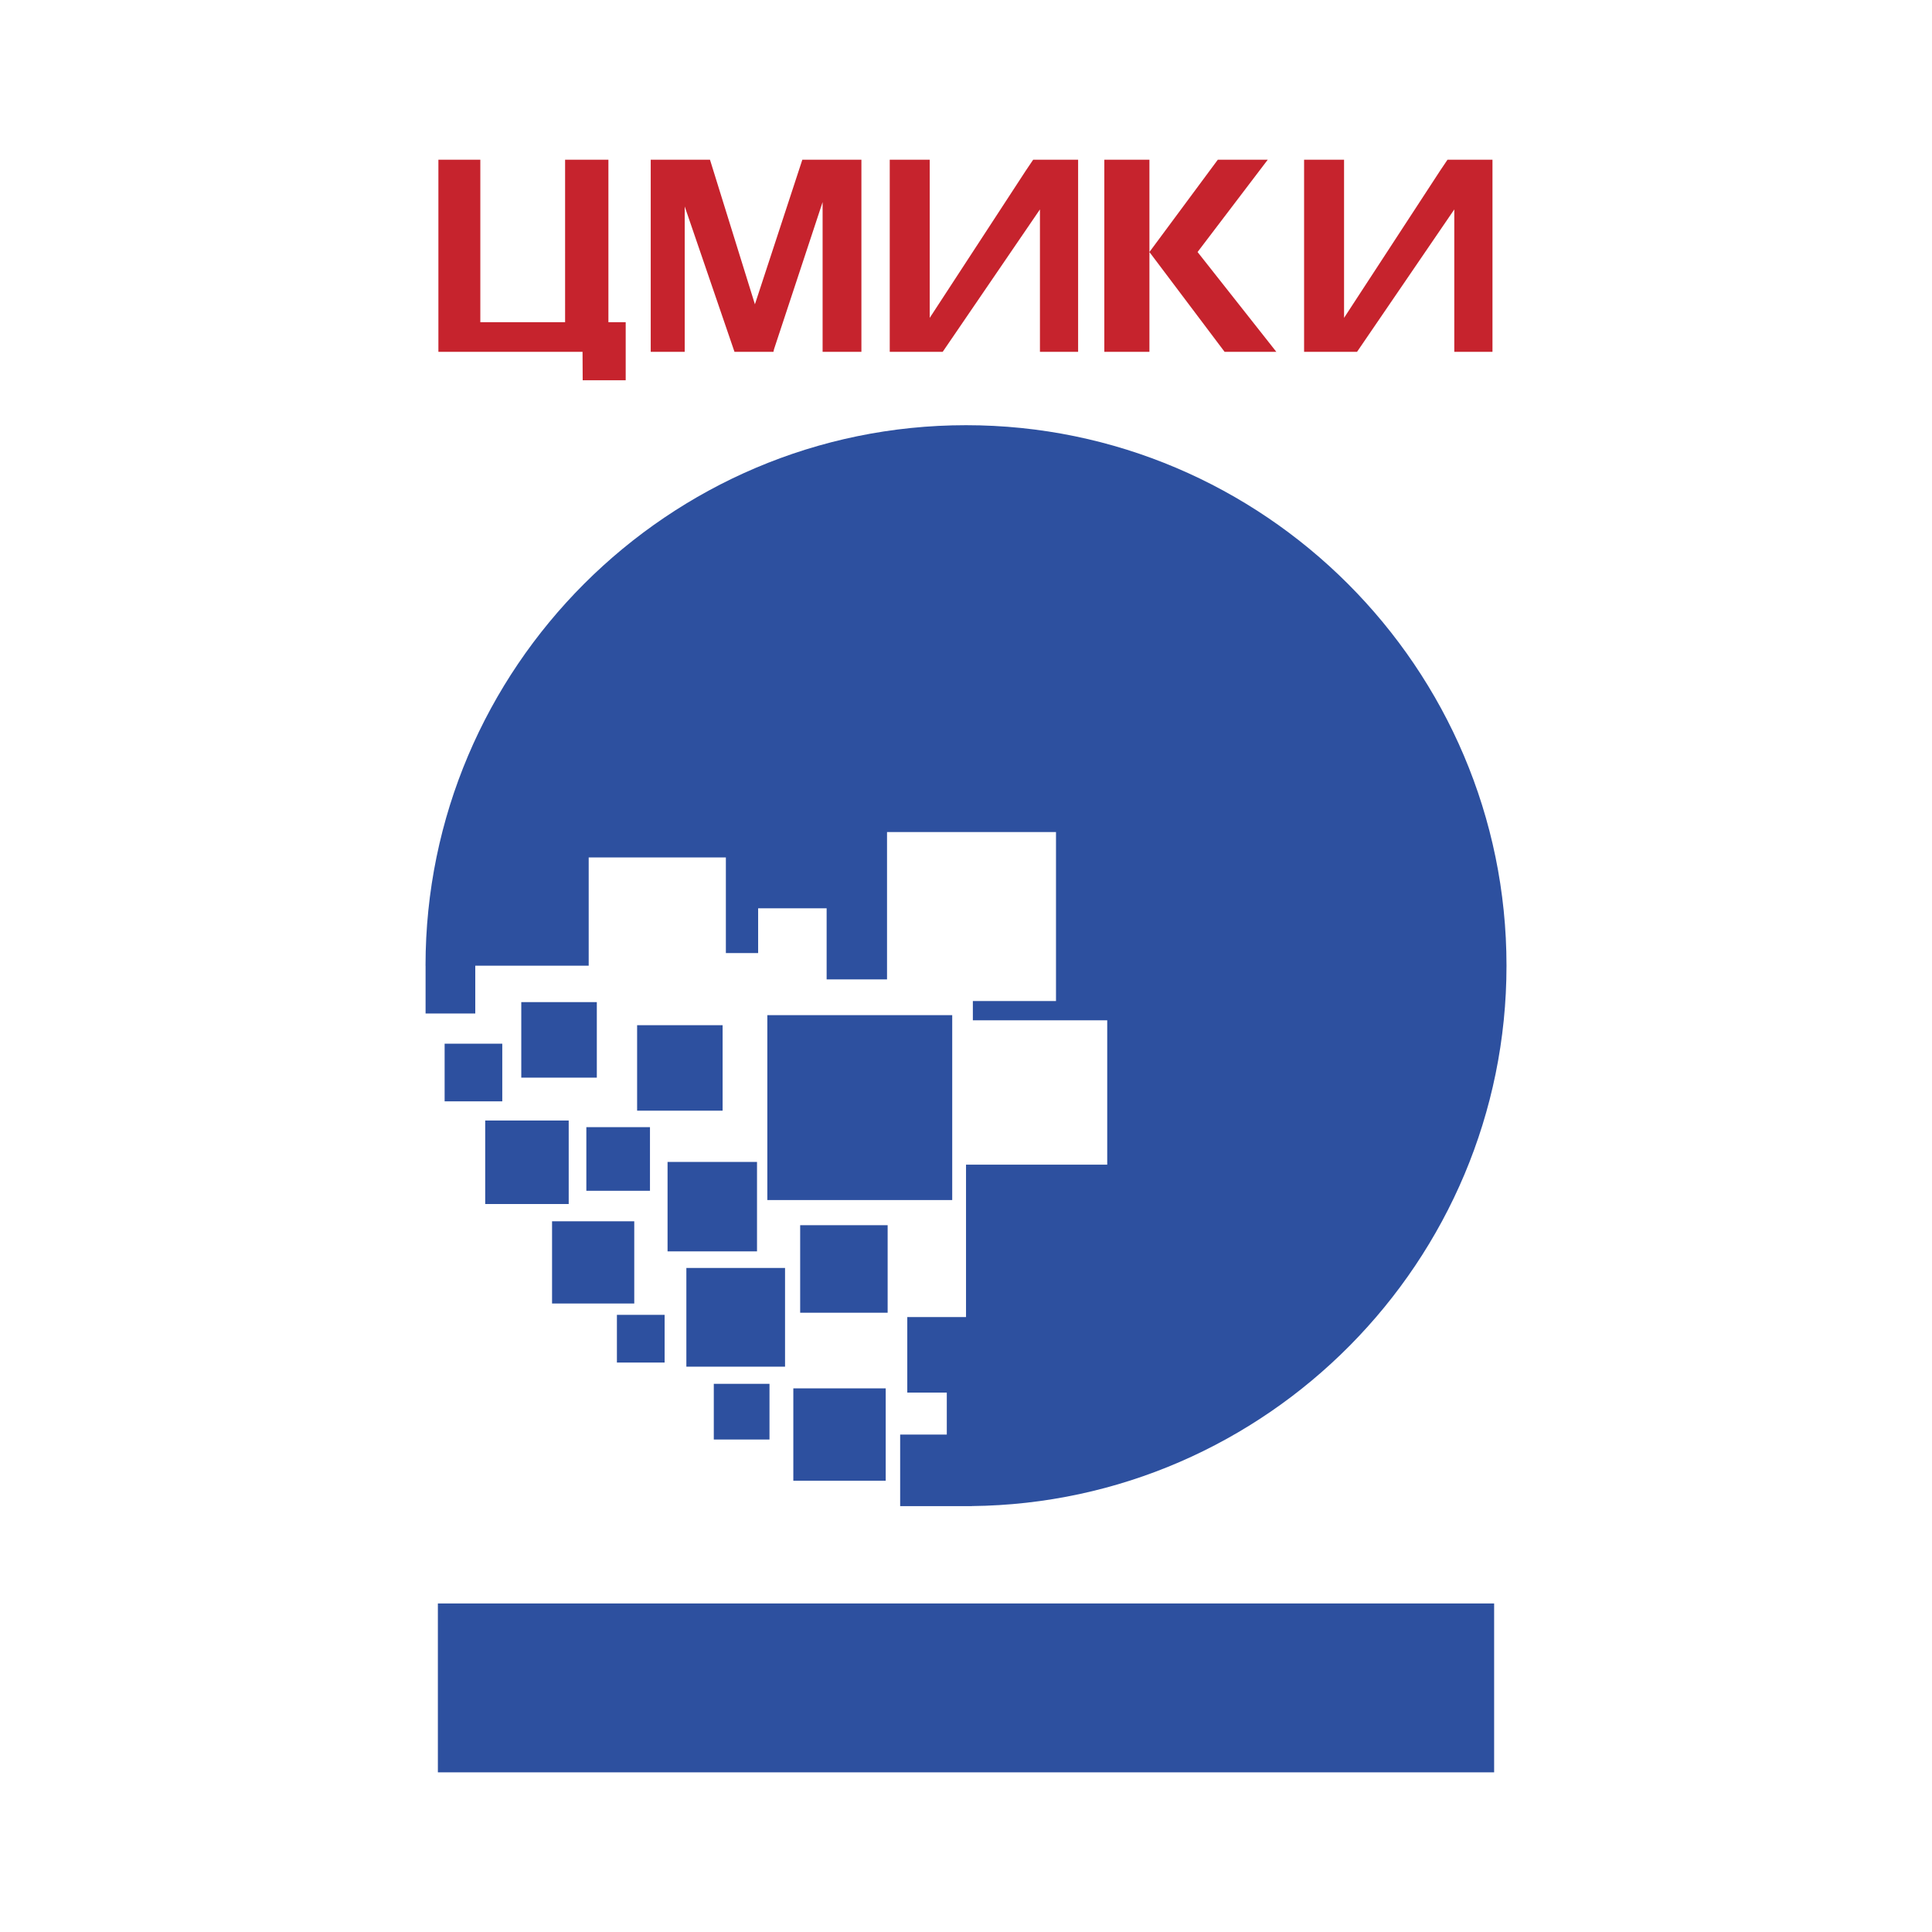
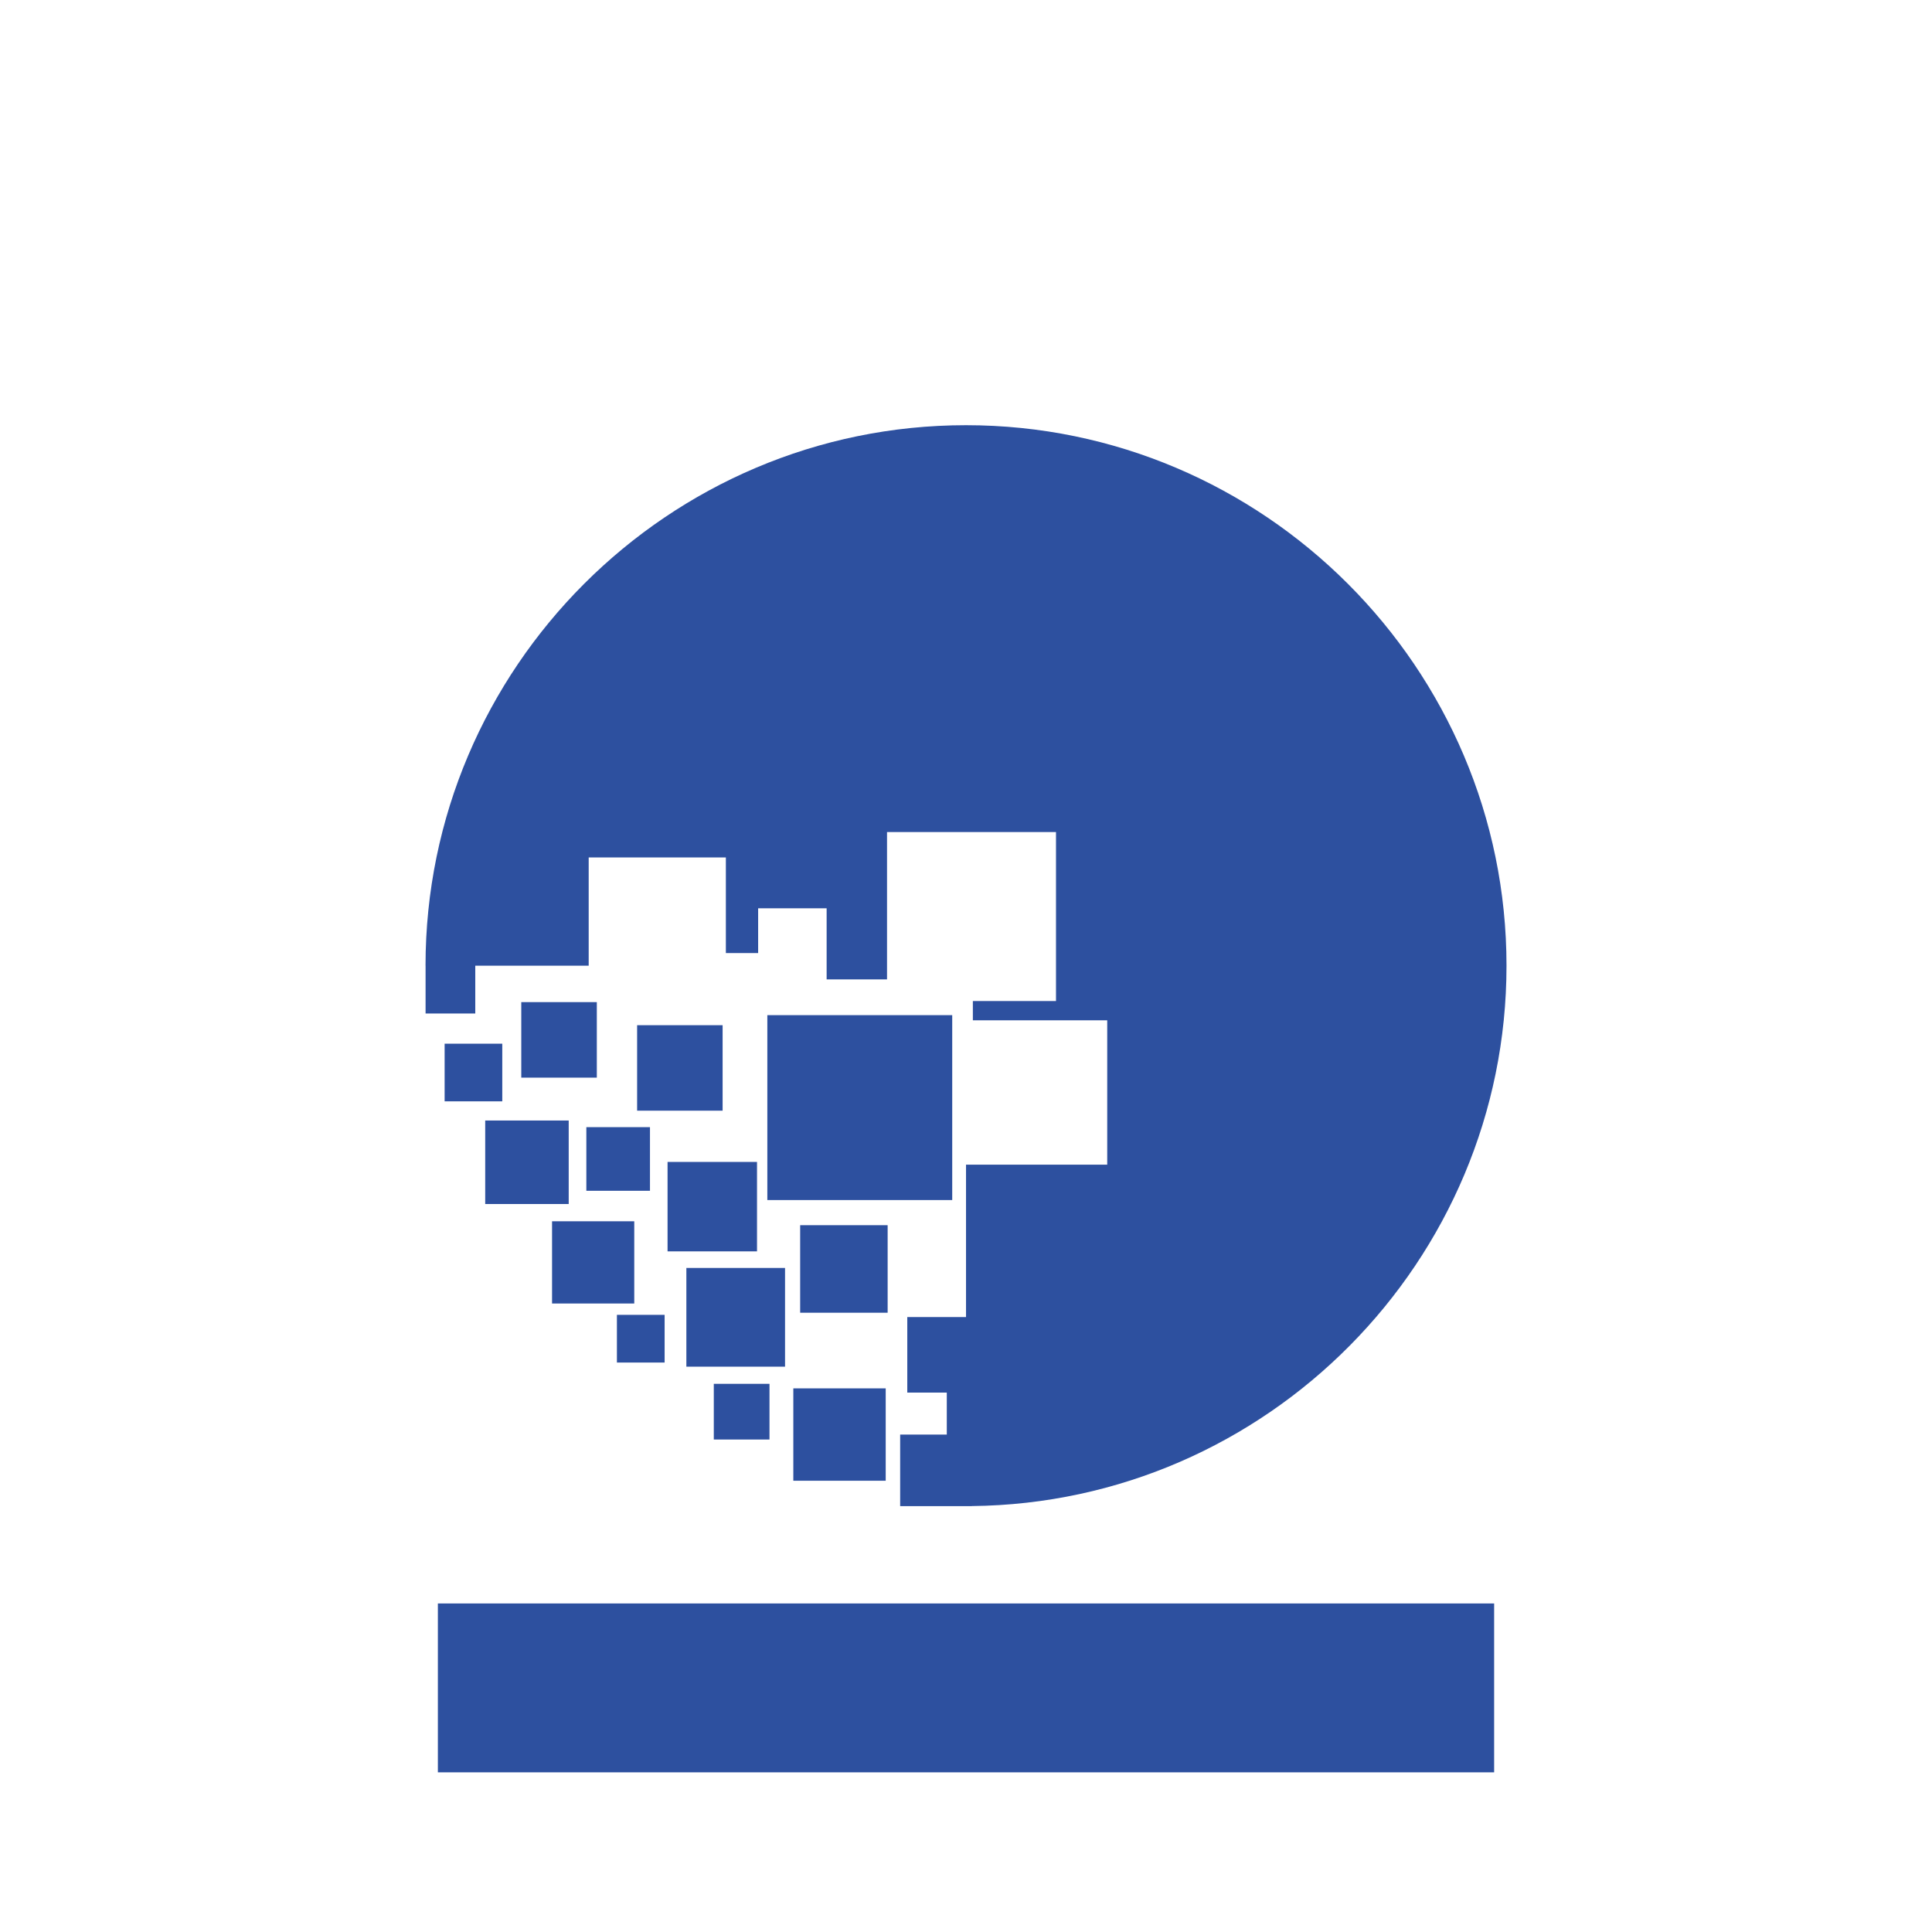
<svg xmlns="http://www.w3.org/2000/svg" width="2500" height="2500" viewBox="0 0 192.756 192.756">
  <g fill-rule="evenodd" clip-rule="evenodd">
    <path fill="#fff" d="M0 0h192.756v192.756H0V0z" />
-     <path d="M43.739 35.102V15.933h4.183v16.215h8.458V15.933h4.321v16.215h1.725v5.791h-4.291l-.015-2.836H43.739v-.001zm21.186-19.169h5.909l4.484 14.428 4.732-14.428h5.893v19.169h-3.871v-14.94l-4.849 14.685-.056.255H73.28l-4.967-14.504v14.504h-3.39V15.933h.002zm42.639 0v19.169h-3.809V20.894l-9.702 14.208H88.77V15.933h3.989v15.78l9.583-14.684.738-1.096h4.484zm2.614 0h4.5v19.169h-4.5V15.933zm11.324 0l-6.824 9.211 7.5 9.958h5.162l-7.859-9.958 7.004-9.211h-4.983zm27.402 0v19.169h-3.809V20.894l-9.703 14.208h-5.283V15.933h3.988v15.78l9.584-14.684.738-1.096h4.485z" fill="#c6232d" />
    <path d="M44.36 109.883h5.752v-5.752H44.36v5.752zm44.139-12.168h-6.026v-7.092H75.64v4.464h-3.22V85.55H58.734v10.795H47.418v4.771H42.46v-4.771h-.005c0-29.7 24.225-53.923 53.925-53.923 29.699 0 53.924 24.223 53.924 53.923 0 29.51-23.916 53.609-53.355 53.916v.008h-7.14v-7.141h4.653v-4.188H90.52v-7.537h5.86v-15.205h14.088v-14.4H97.062v-1.924h8.295V83.016H88.499v14.699zm-9.349 40.801h9.217v9.217H79.15v-9.217zm-7.935-.45h5.557v5.557h-5.557v-5.557zm-4.906-6.886h-4.76v4.76h4.76v-4.76zm-3.029-9.332h-8.202v8.203h8.202v-8.203zm15.044 4.658h-9.846v9.846h9.846v-9.846zm10.236-4.266h-8.728v8.729h8.728v-8.729zm-13.033-6.316h-8.925v8.926h8.925v-8.926zm-10.68-3.469H58.5v6.348h6.348v-6.348h-.001zM59.545 99.98h-7.537v7.537h7.537V99.98zm17.012 1.303h18.446v18.447H76.557v-18.447zm-12.992 1h8.53v8.529h-8.53v-8.529zm-15.156 17.842h8.331v-8.332h-8.331v8.332zm-4.722 39.85H149.07v16.85H43.687v-16.85z" fill="#2d509f" />
  </g>
</svg>